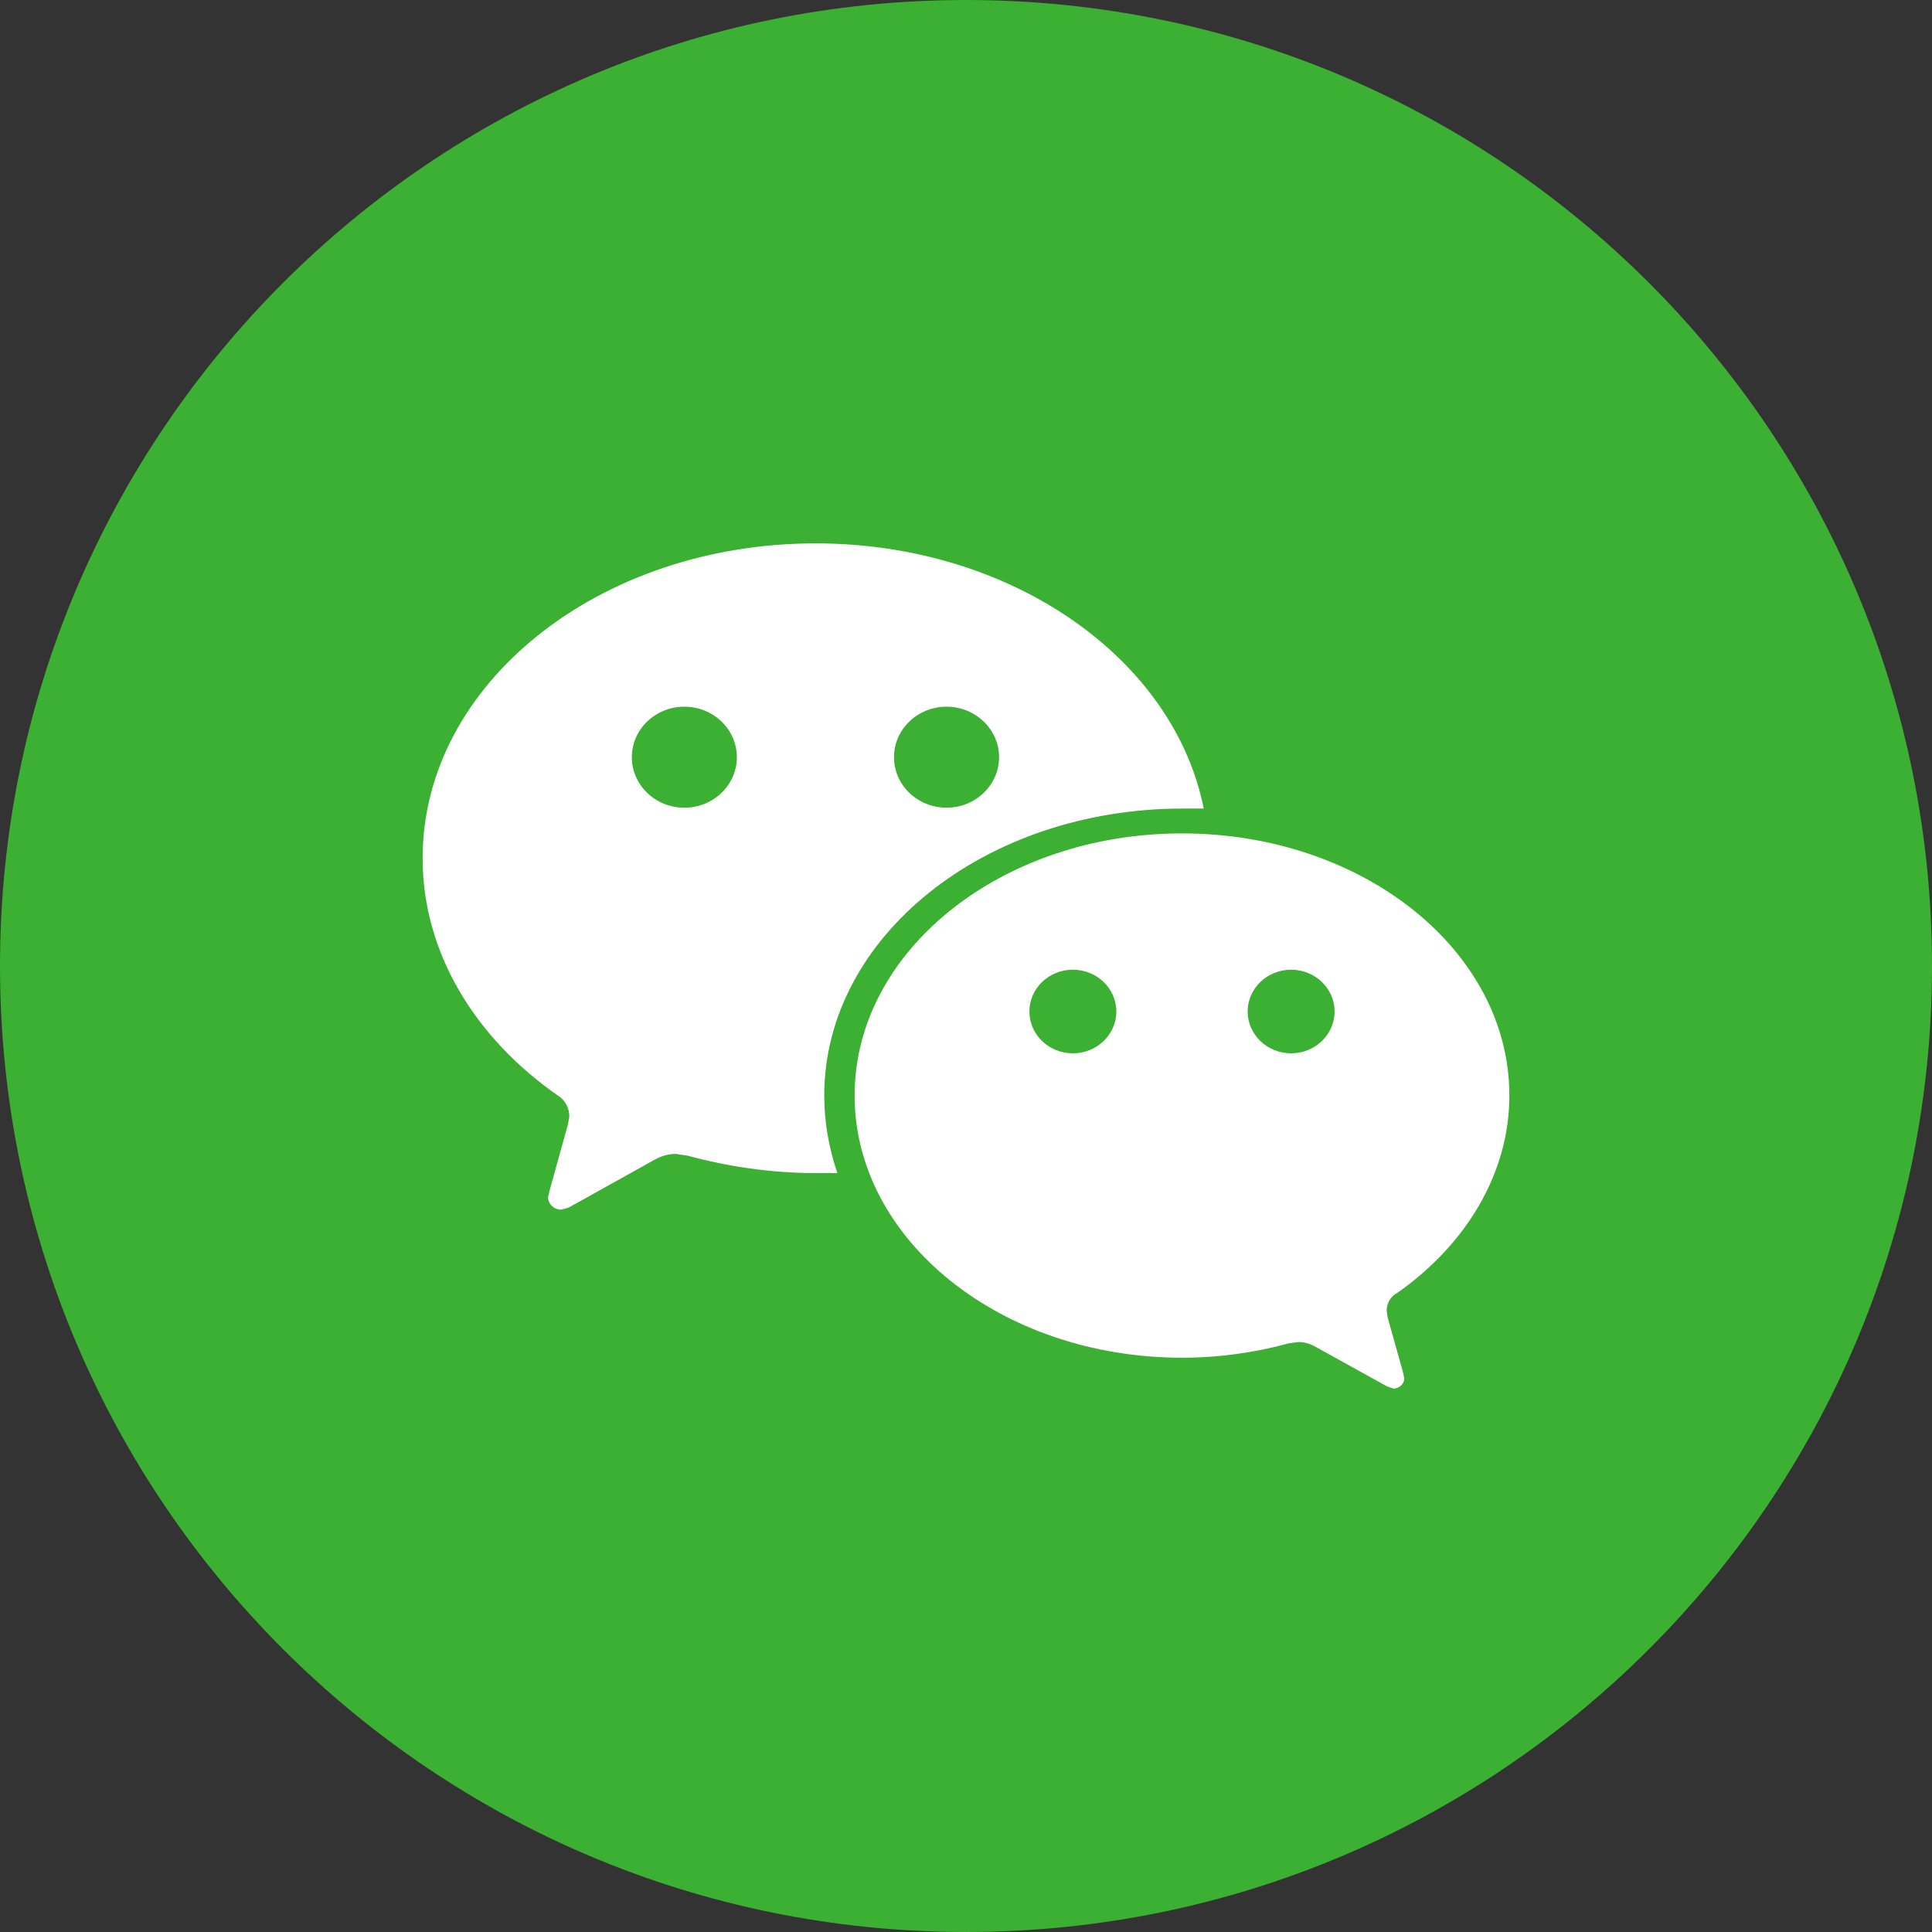
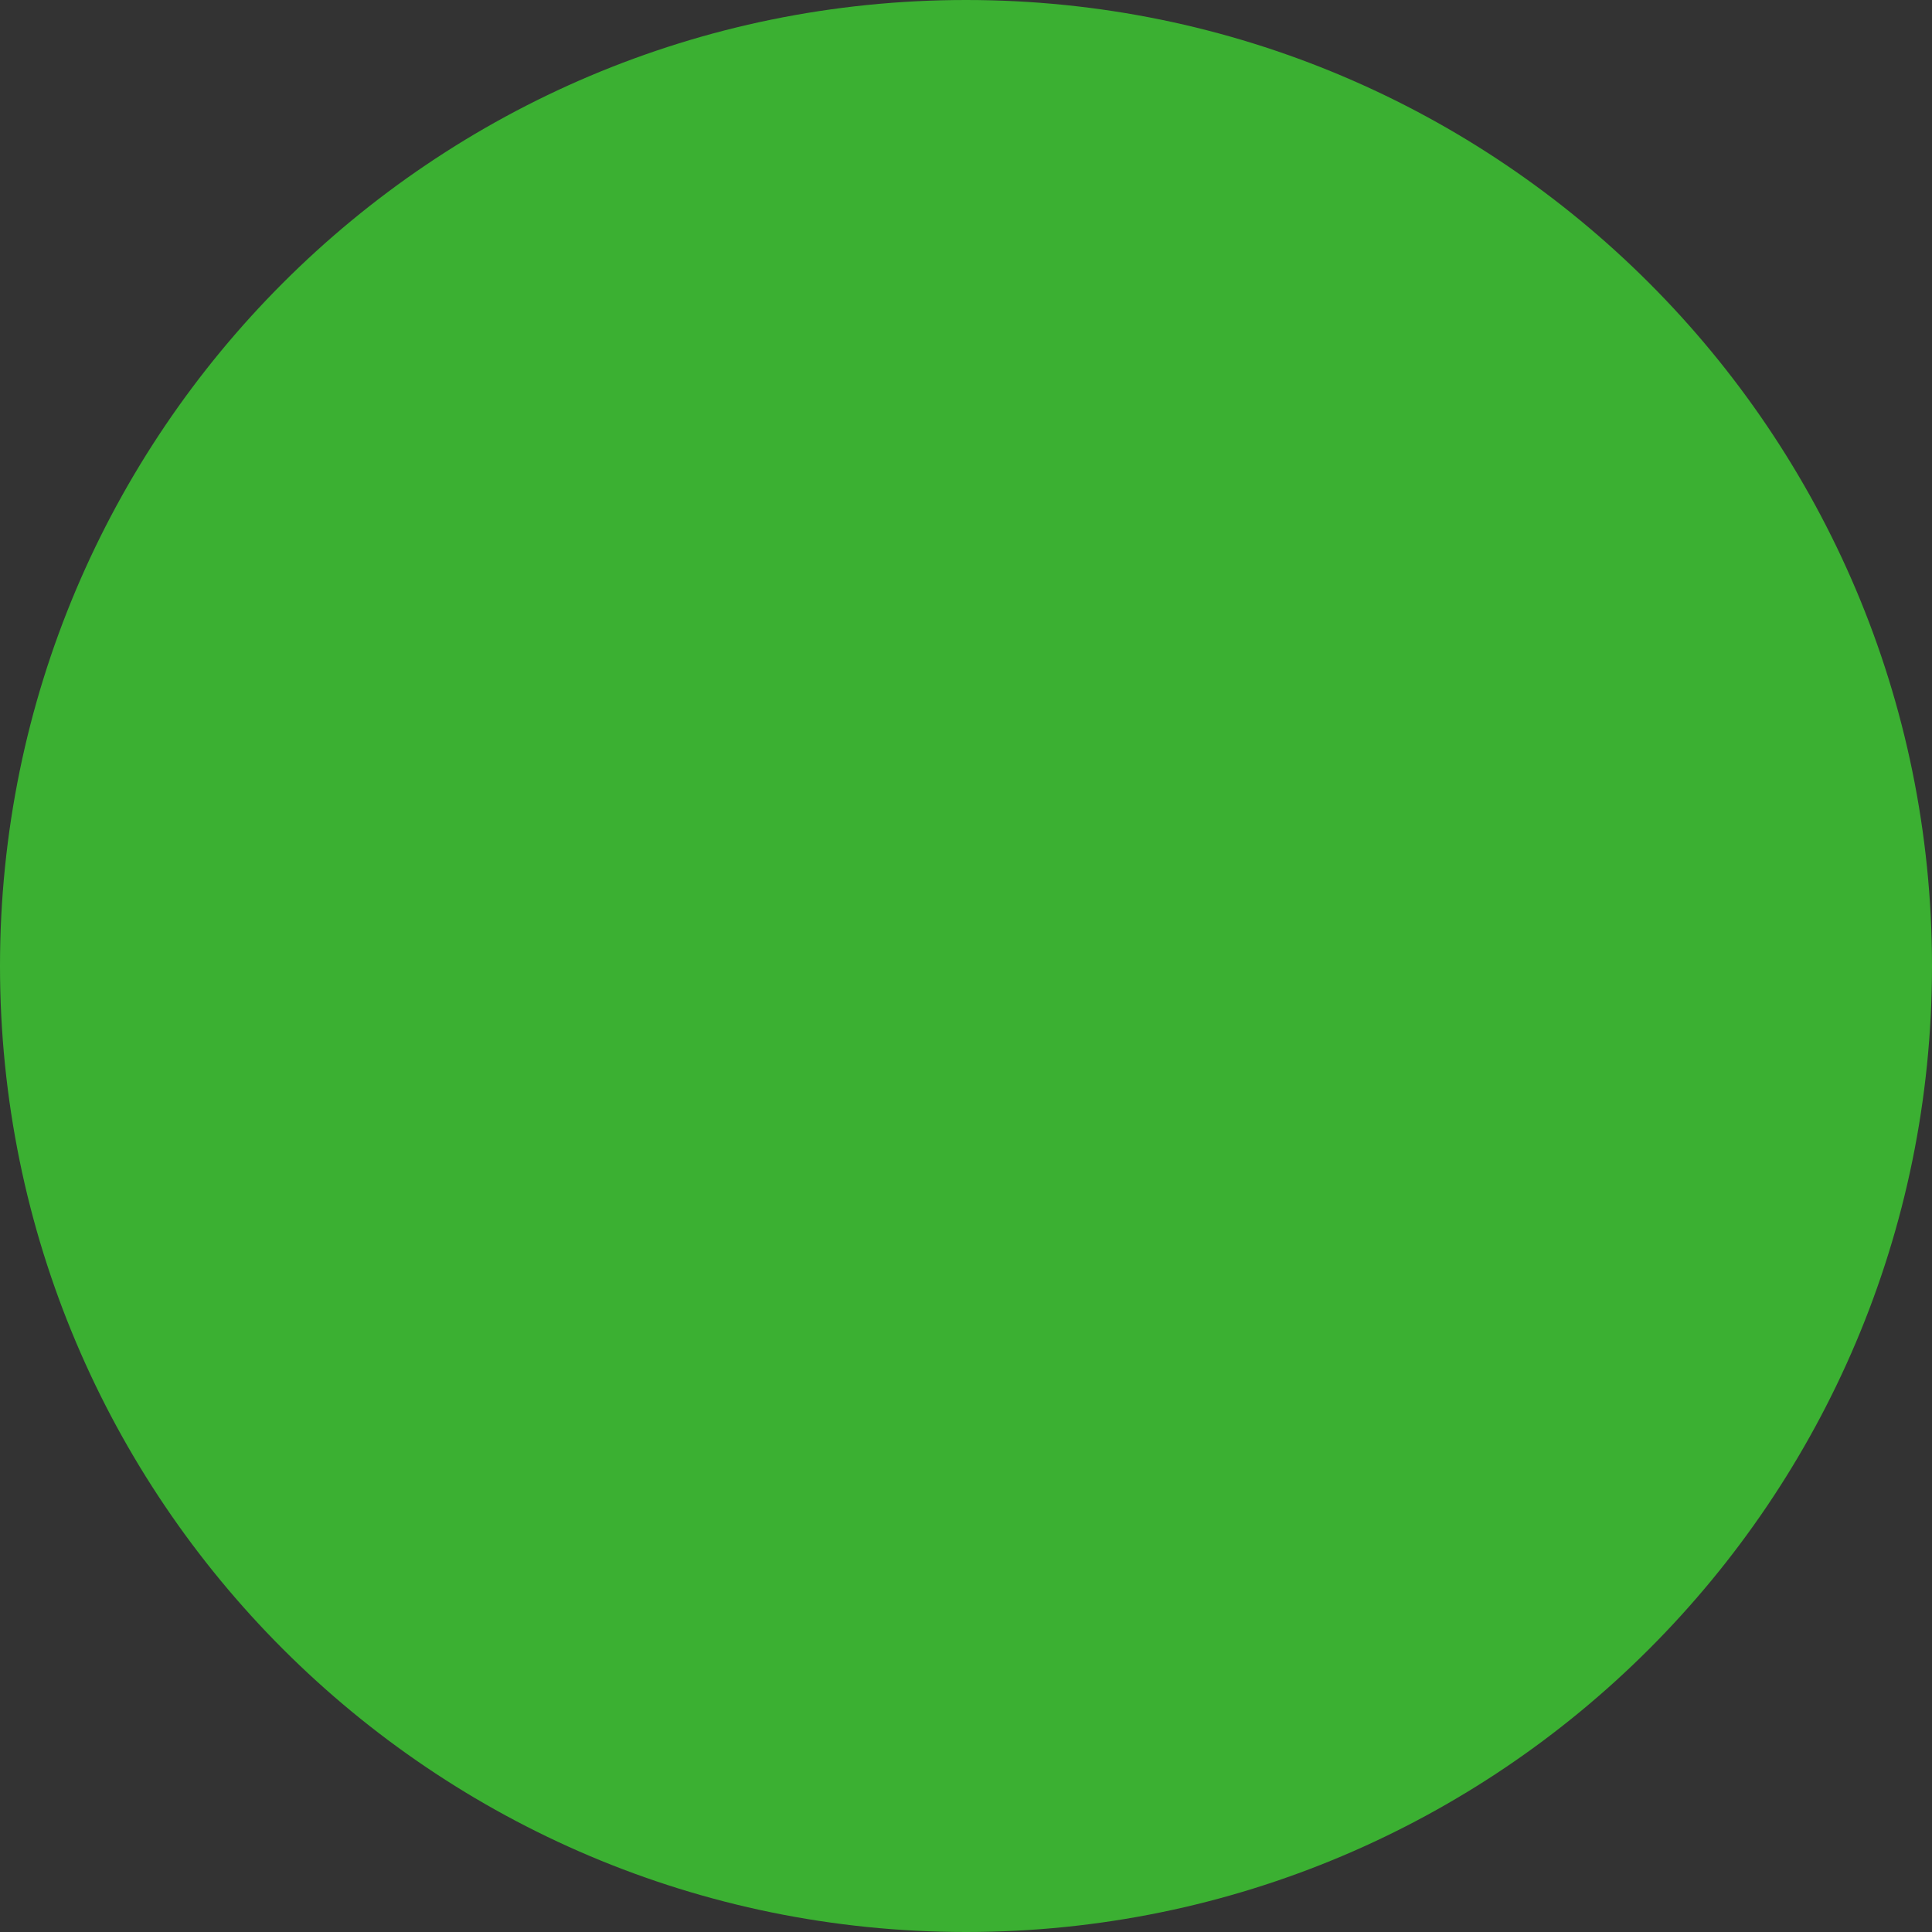
<svg xmlns="http://www.w3.org/2000/svg" width="60" height="60" viewBox="0 0 60 60" fill="none">
  <rect x="0" y="0" width="60" height="60" fill="#333333" stroke="none" />
  <g id="Social icon">
-     <path id="BG" fill-rule="evenodd" clip-rule="evenodd" d="M0 30C0 13.431 13.431 0 30 0C46.569 0 60 13.431 60 30C60 46.569 46.569 60 30 60C13.431 60 0 46.569 0 30Z" fill="#3BB032" />
-     <path id="Vector" fill-rule="evenodd" clip-rule="evenodd" d="M43.359 40.177C45.497 38.689 46.875 36.471 46.875 34.023C46.875 29.52 42.319 25.882 36.708 25.882C31.097 25.882 26.541 29.533 26.541 34.023C26.541 38.513 31.097 42.165 36.708 42.165C37.875 42.165 38.986 42.002 40.027 41.718L40.322 41.678C40.519 41.678 40.688 41.732 40.856 41.827L43.078 43.057L43.275 43.125C43.458 43.125 43.612 42.976 43.612 42.8L43.556 42.557L43.092 40.907L43.064 40.704C43.064 40.488 43.177 40.285 43.345 40.177H43.359ZM25.331 16.875C18.581 16.875 13.125 21.257 13.125 26.653C13.125 29.601 14.77 32.252 17.344 34.037C17.555 34.172 17.681 34.416 17.681 34.672L17.639 34.916L17.091 36.891L17.02 37.175C17.02 37.391 17.203 37.567 17.428 37.567L17.667 37.499L20.339 36.011C20.536 35.903 20.747 35.836 20.986 35.836L21.352 35.89C22.603 36.228 23.939 36.431 25.331 36.431H26.006C25.739 35.646 25.598 34.848 25.598 34.023C25.598 29.101 30.577 25.111 36.722 25.111H37.383C36.455 20.445 31.406 16.875 25.331 16.875ZM33.319 32.712C32.573 32.712 31.969 32.13 31.969 31.413C31.969 30.697 32.573 30.115 33.319 30.115C34.064 30.115 34.669 30.697 34.669 31.413C34.669 32.13 34.064 32.712 33.319 32.712ZM40.097 32.712C39.352 32.712 38.747 32.13 38.747 31.413C38.747 30.697 39.352 30.115 40.097 30.115C40.842 30.115 41.447 30.697 41.447 31.413C41.447 32.13 40.842 32.712 40.097 32.712ZM21.253 25.084C20.353 25.084 19.622 24.381 19.622 23.515C19.622 22.65 20.353 21.947 21.253 21.947C22.153 21.947 22.884 22.65 22.884 23.515C22.884 24.381 22.153 25.084 21.253 25.084ZM29.395 25.084C28.495 25.084 27.764 24.381 27.764 23.515C27.764 22.65 28.495 21.947 29.395 21.947C30.295 21.947 31.027 22.65 31.027 23.515C31.027 24.381 30.295 25.084 29.395 25.084Z" fill="white" />
+     <path id="BG" fill-rule="evenodd" clip-rule="evenodd" d="M0 30C0 13.431 13.431 0 30 0C46.569 0 60 13.431 60 30C60 46.569 46.569 60 30 60C13.431 60 0 46.569 0 30" fill="#3BB032" />
  </g>
</svg>